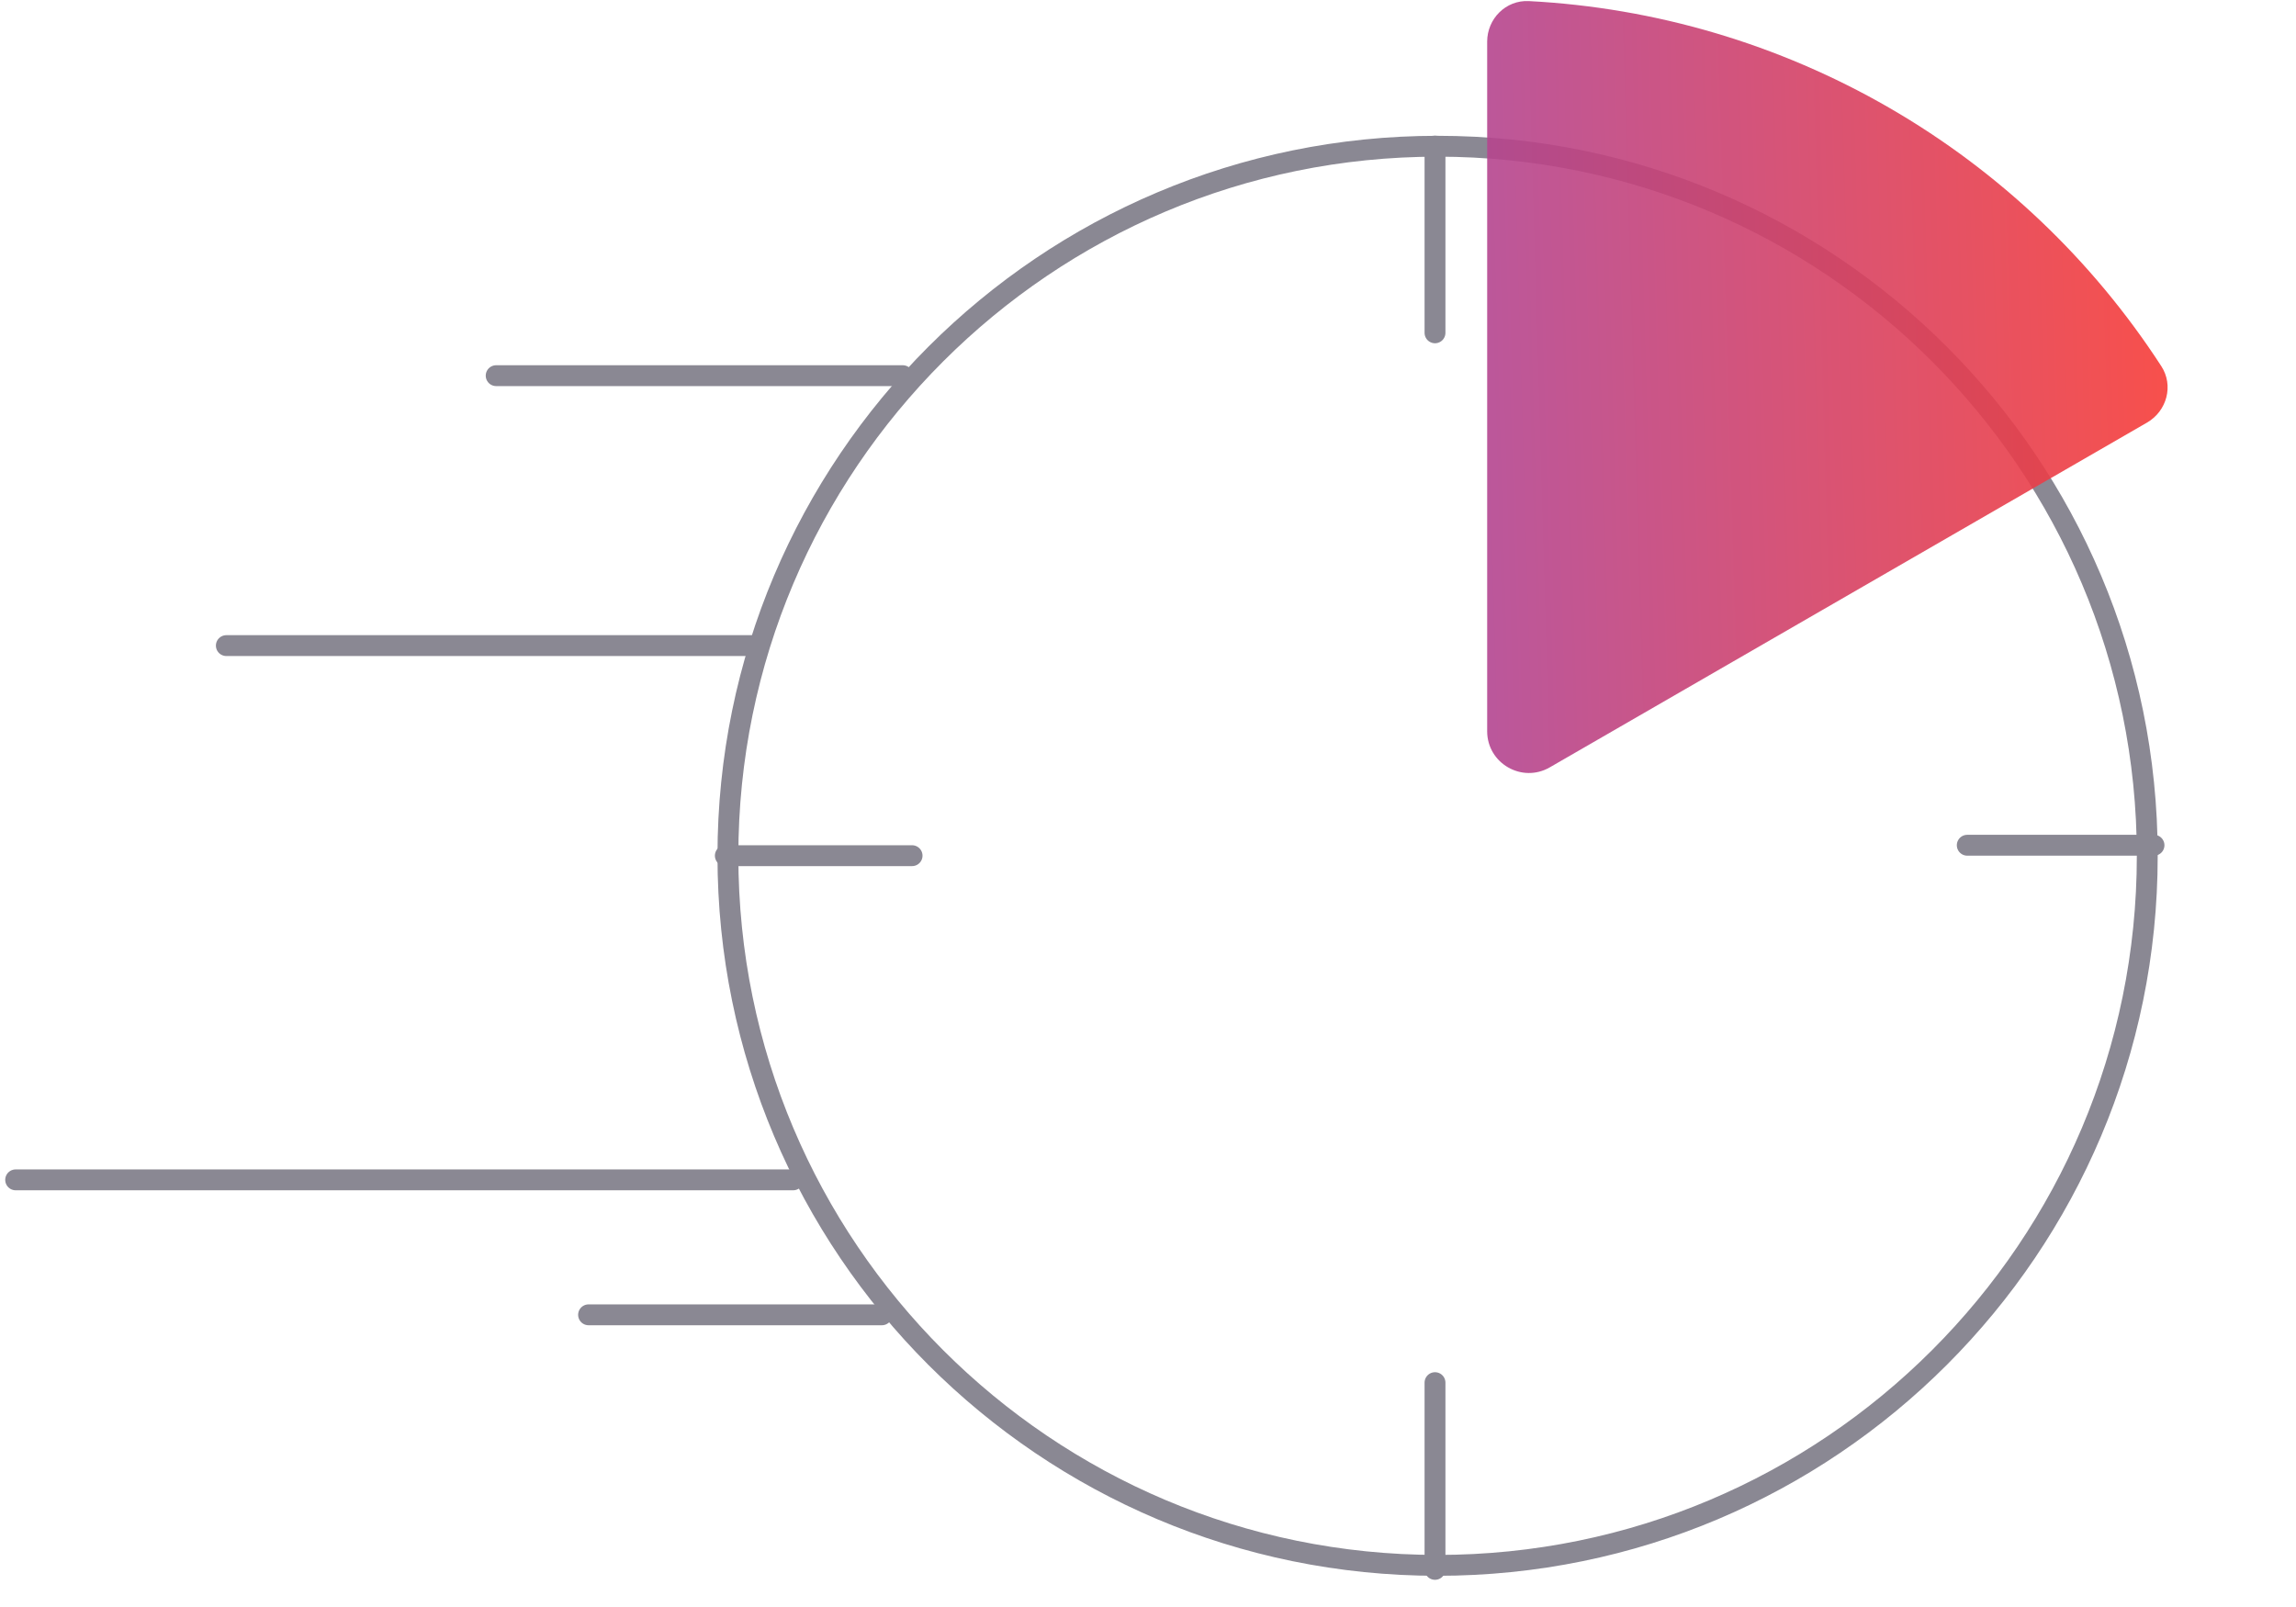
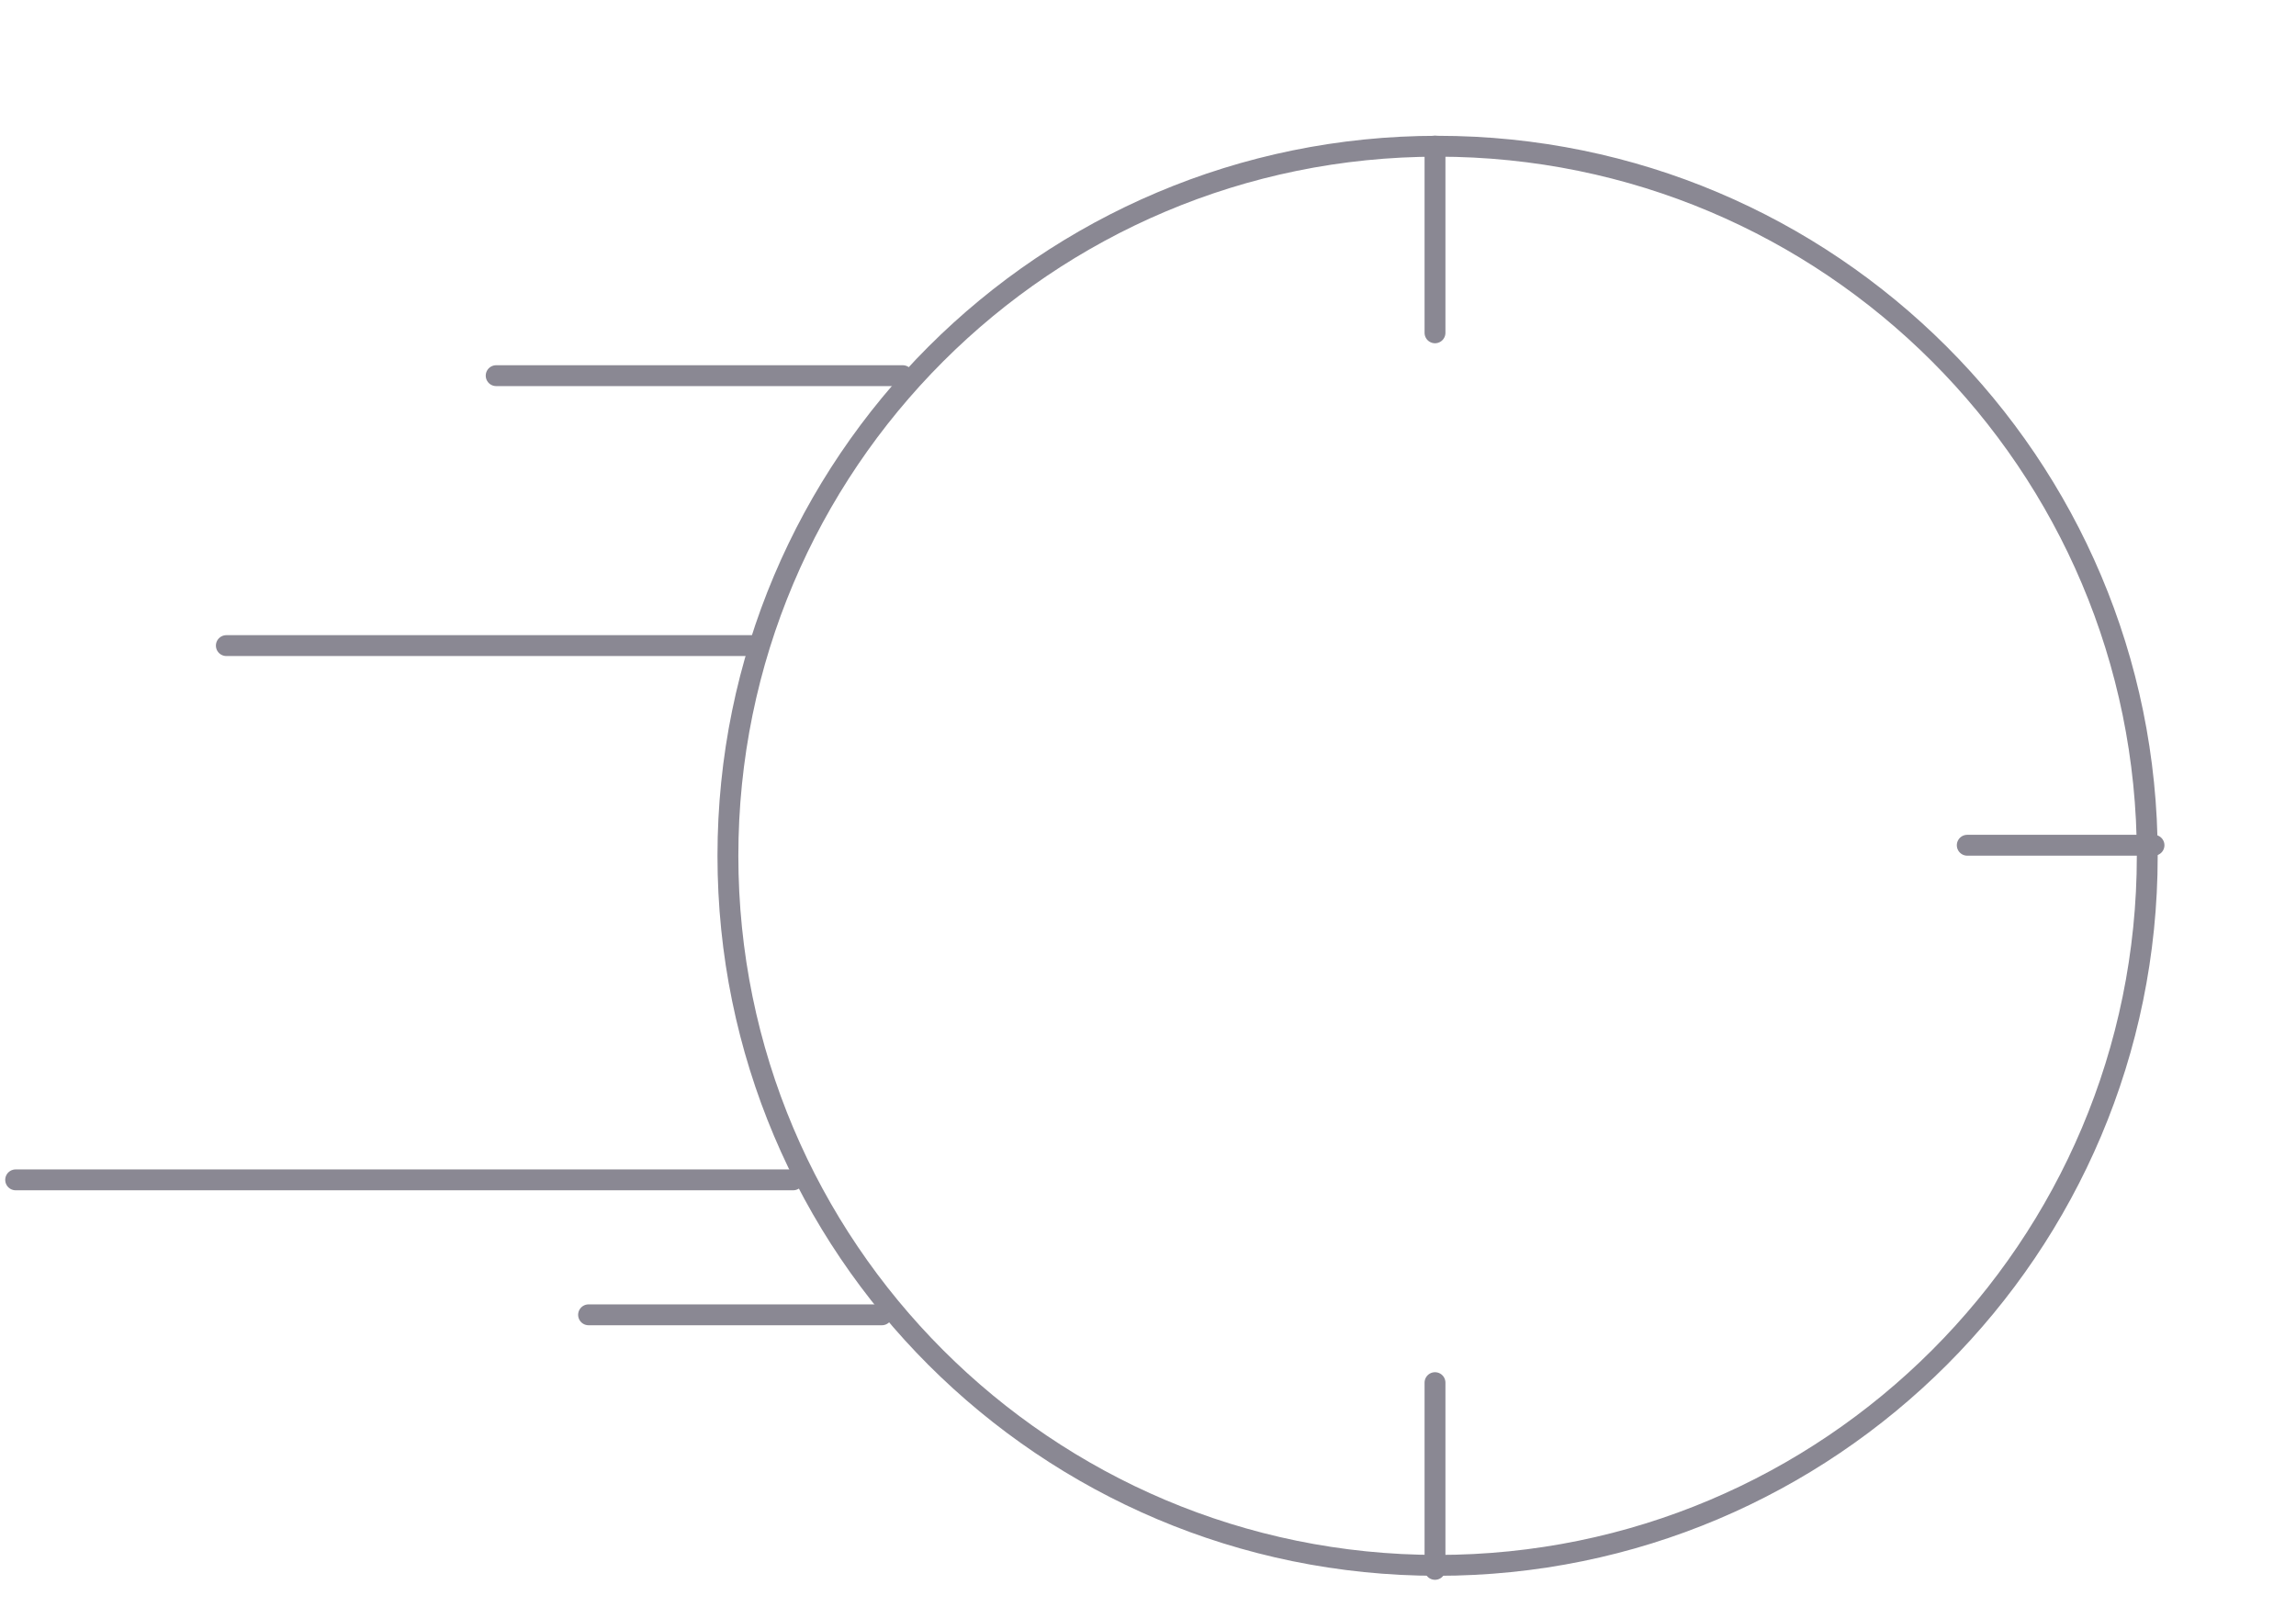
<svg xmlns="http://www.w3.org/2000/svg" width="110" height="77" viewBox="0 0 110 77" fill="none">
  <path d="M102.874 41.006C102.874 59.783 87.652 75.005 68.874 75.005C50.097 75.005 34.874 59.783 34.874 41.006C34.874 22.229 50.097 7.007 68.874 7.007C87.652 7.007 102.874 22.229 102.874 41.006Z" stroke="#8A8893" stroke-linecap="round" />
  <path d="M68.75 75.197V66.25M68.75 15.947V7" stroke="#8A8893" stroke-linecap="round" />
-   <path d="M34.75 41L43.697 41" stroke="#8A8893" stroke-linecap="round" />
  <path d="M94.25 40.5L103.197 40.5" stroke="#8A8893" stroke-linecap="round" />
-   <path opacity="0.9" d="M102.86 20.25C103.816 19.698 104.149 18.471 103.547 17.545C100.243 12.451 95.774 8.203 90.5 5.158C85.225 2.113 79.312 0.367 73.248 0.052C72.145 -0.005 71.249 0.895 71.249 2V35.036C71.249 36.575 72.916 37.538 74.249 36.768L102.86 20.25Z" fill="url(#paint0_linear_3354_41846)" />
  <path d="M43.25 18L23.771 18M36.25 30.934H10.844M38 56.533H0.75M42.25 63H28.198" stroke="#8A8893" stroke-linecap="round" />
  <defs>
    <linearGradient id="paint0_linear_3354_41846" x1="107.849" y1="23.375" x2="34.494" y2="25.525" gradientUnits="userSpaceOnUse">
      <stop stop-color="#FF3C2E" />
      <stop offset="1" stop-color="#694EF3" />
    </linearGradient>
  </defs>
</svg>